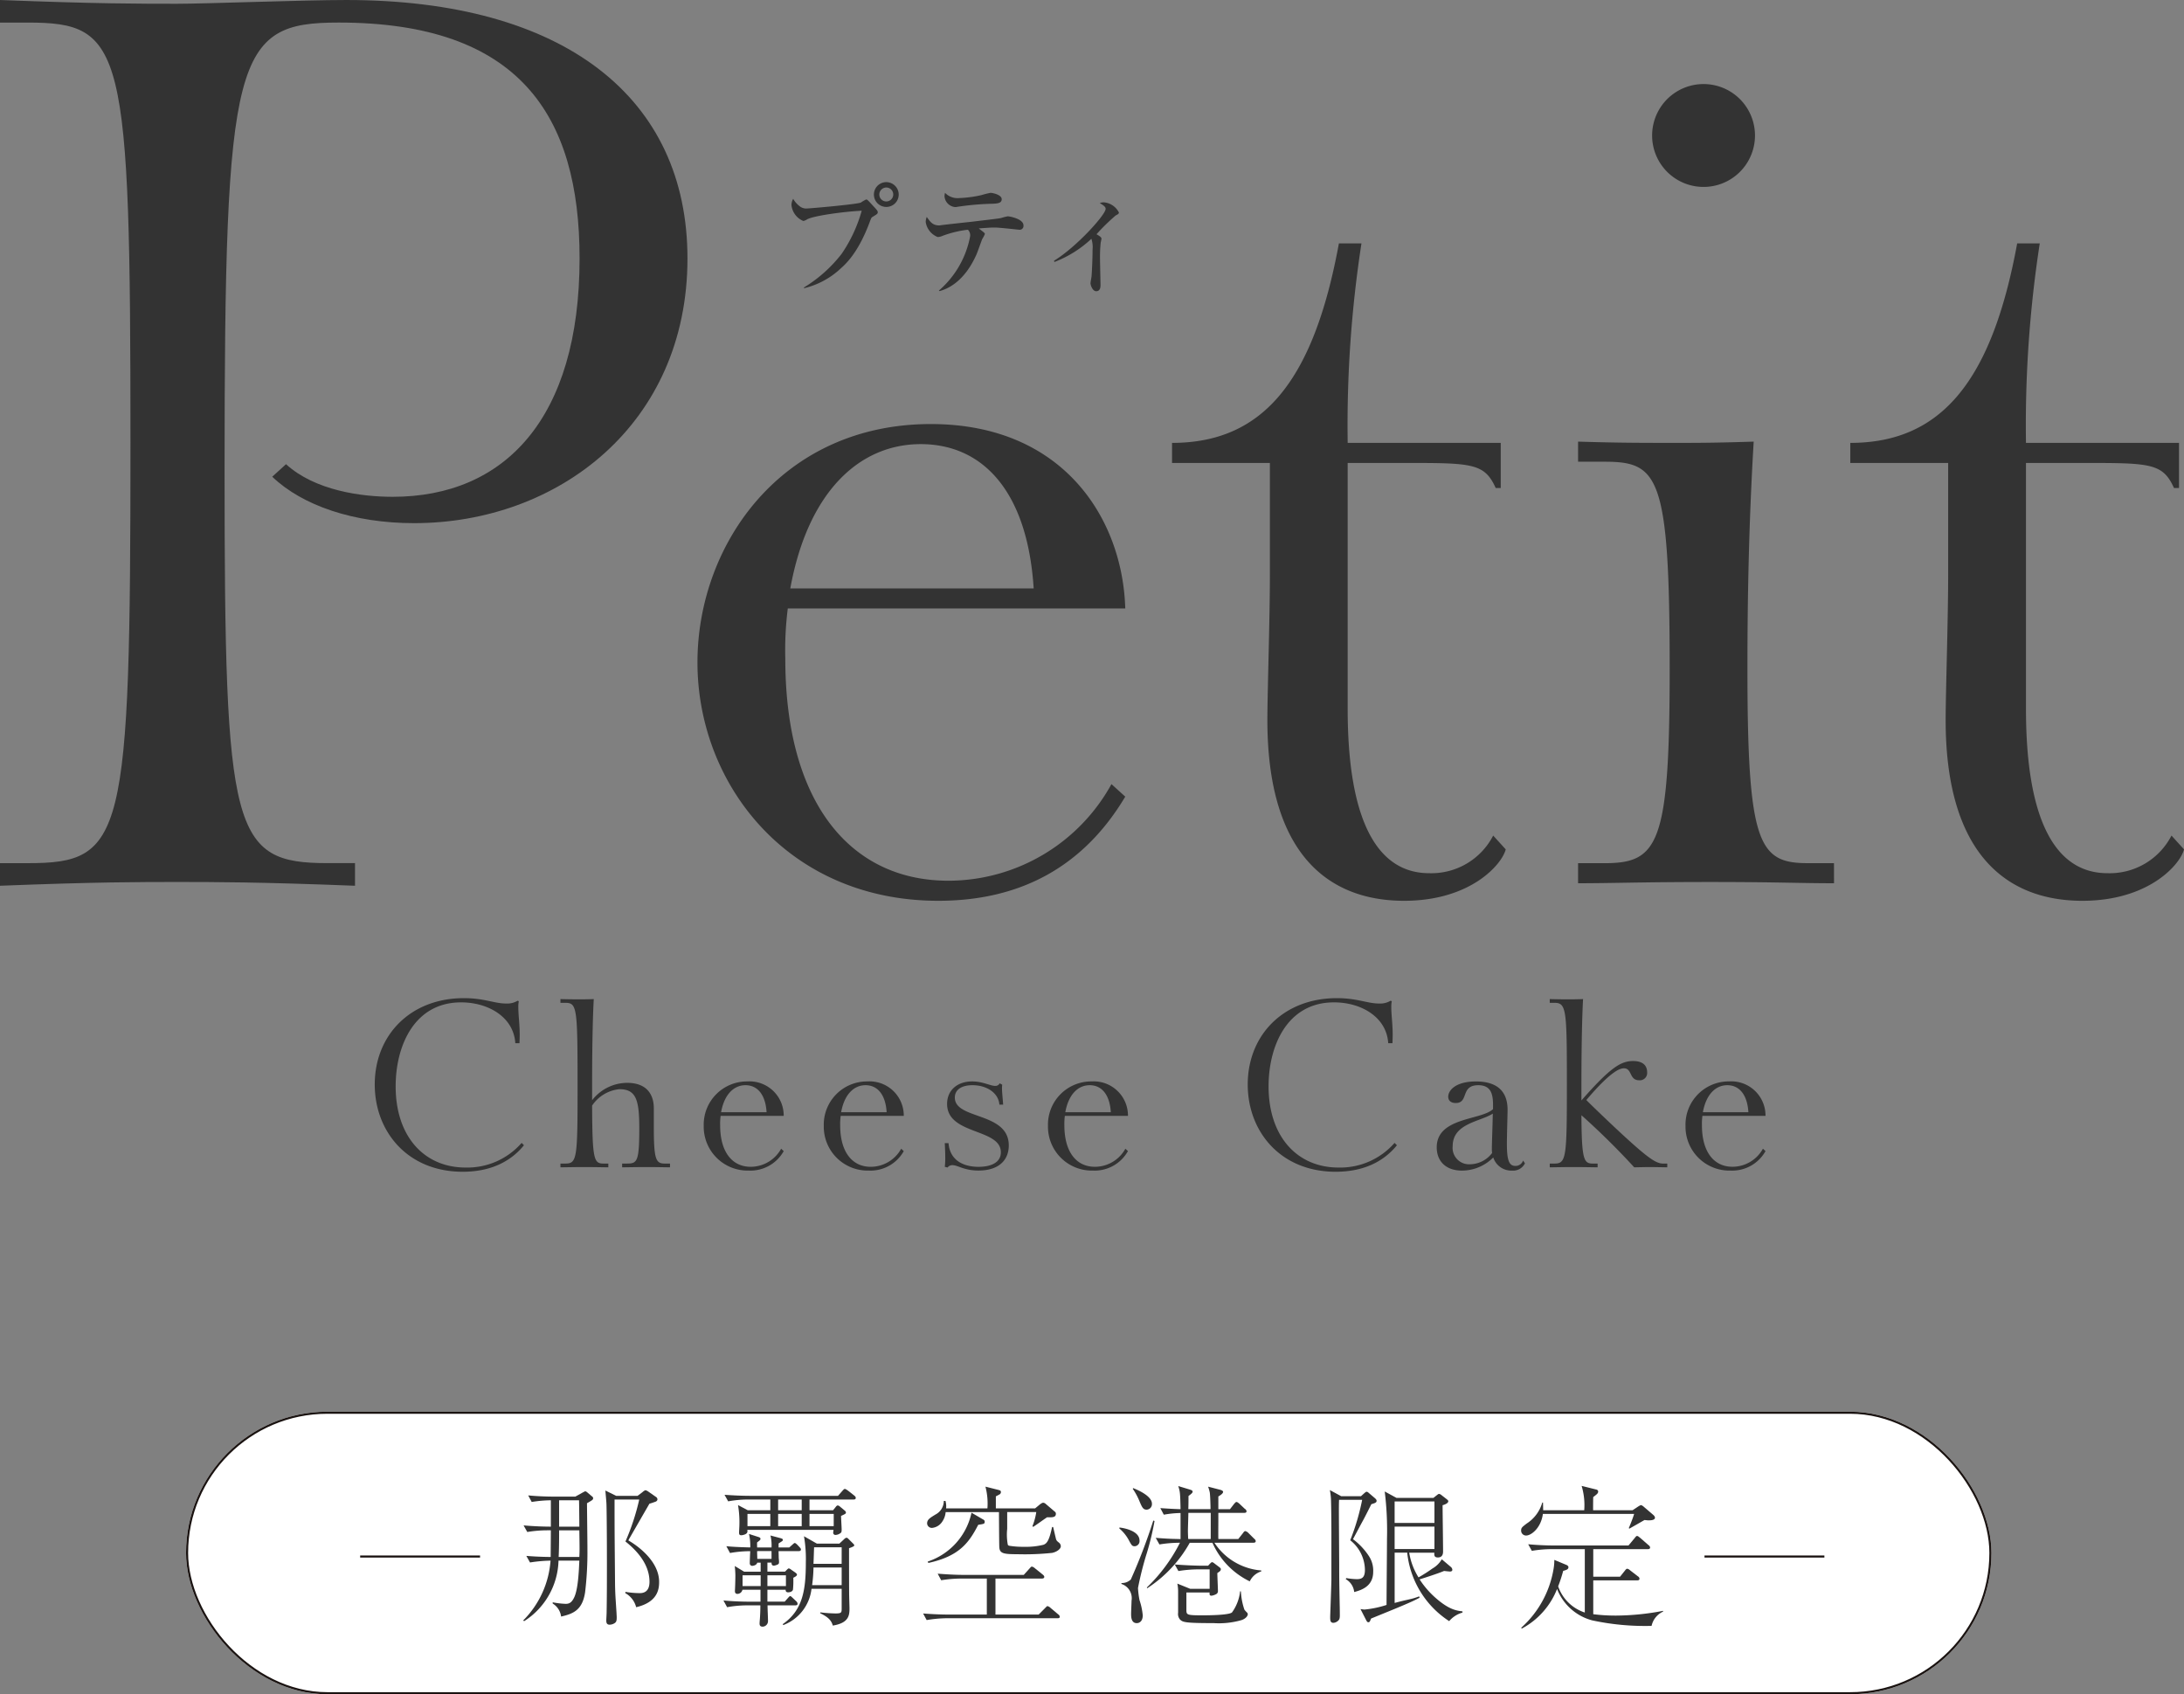
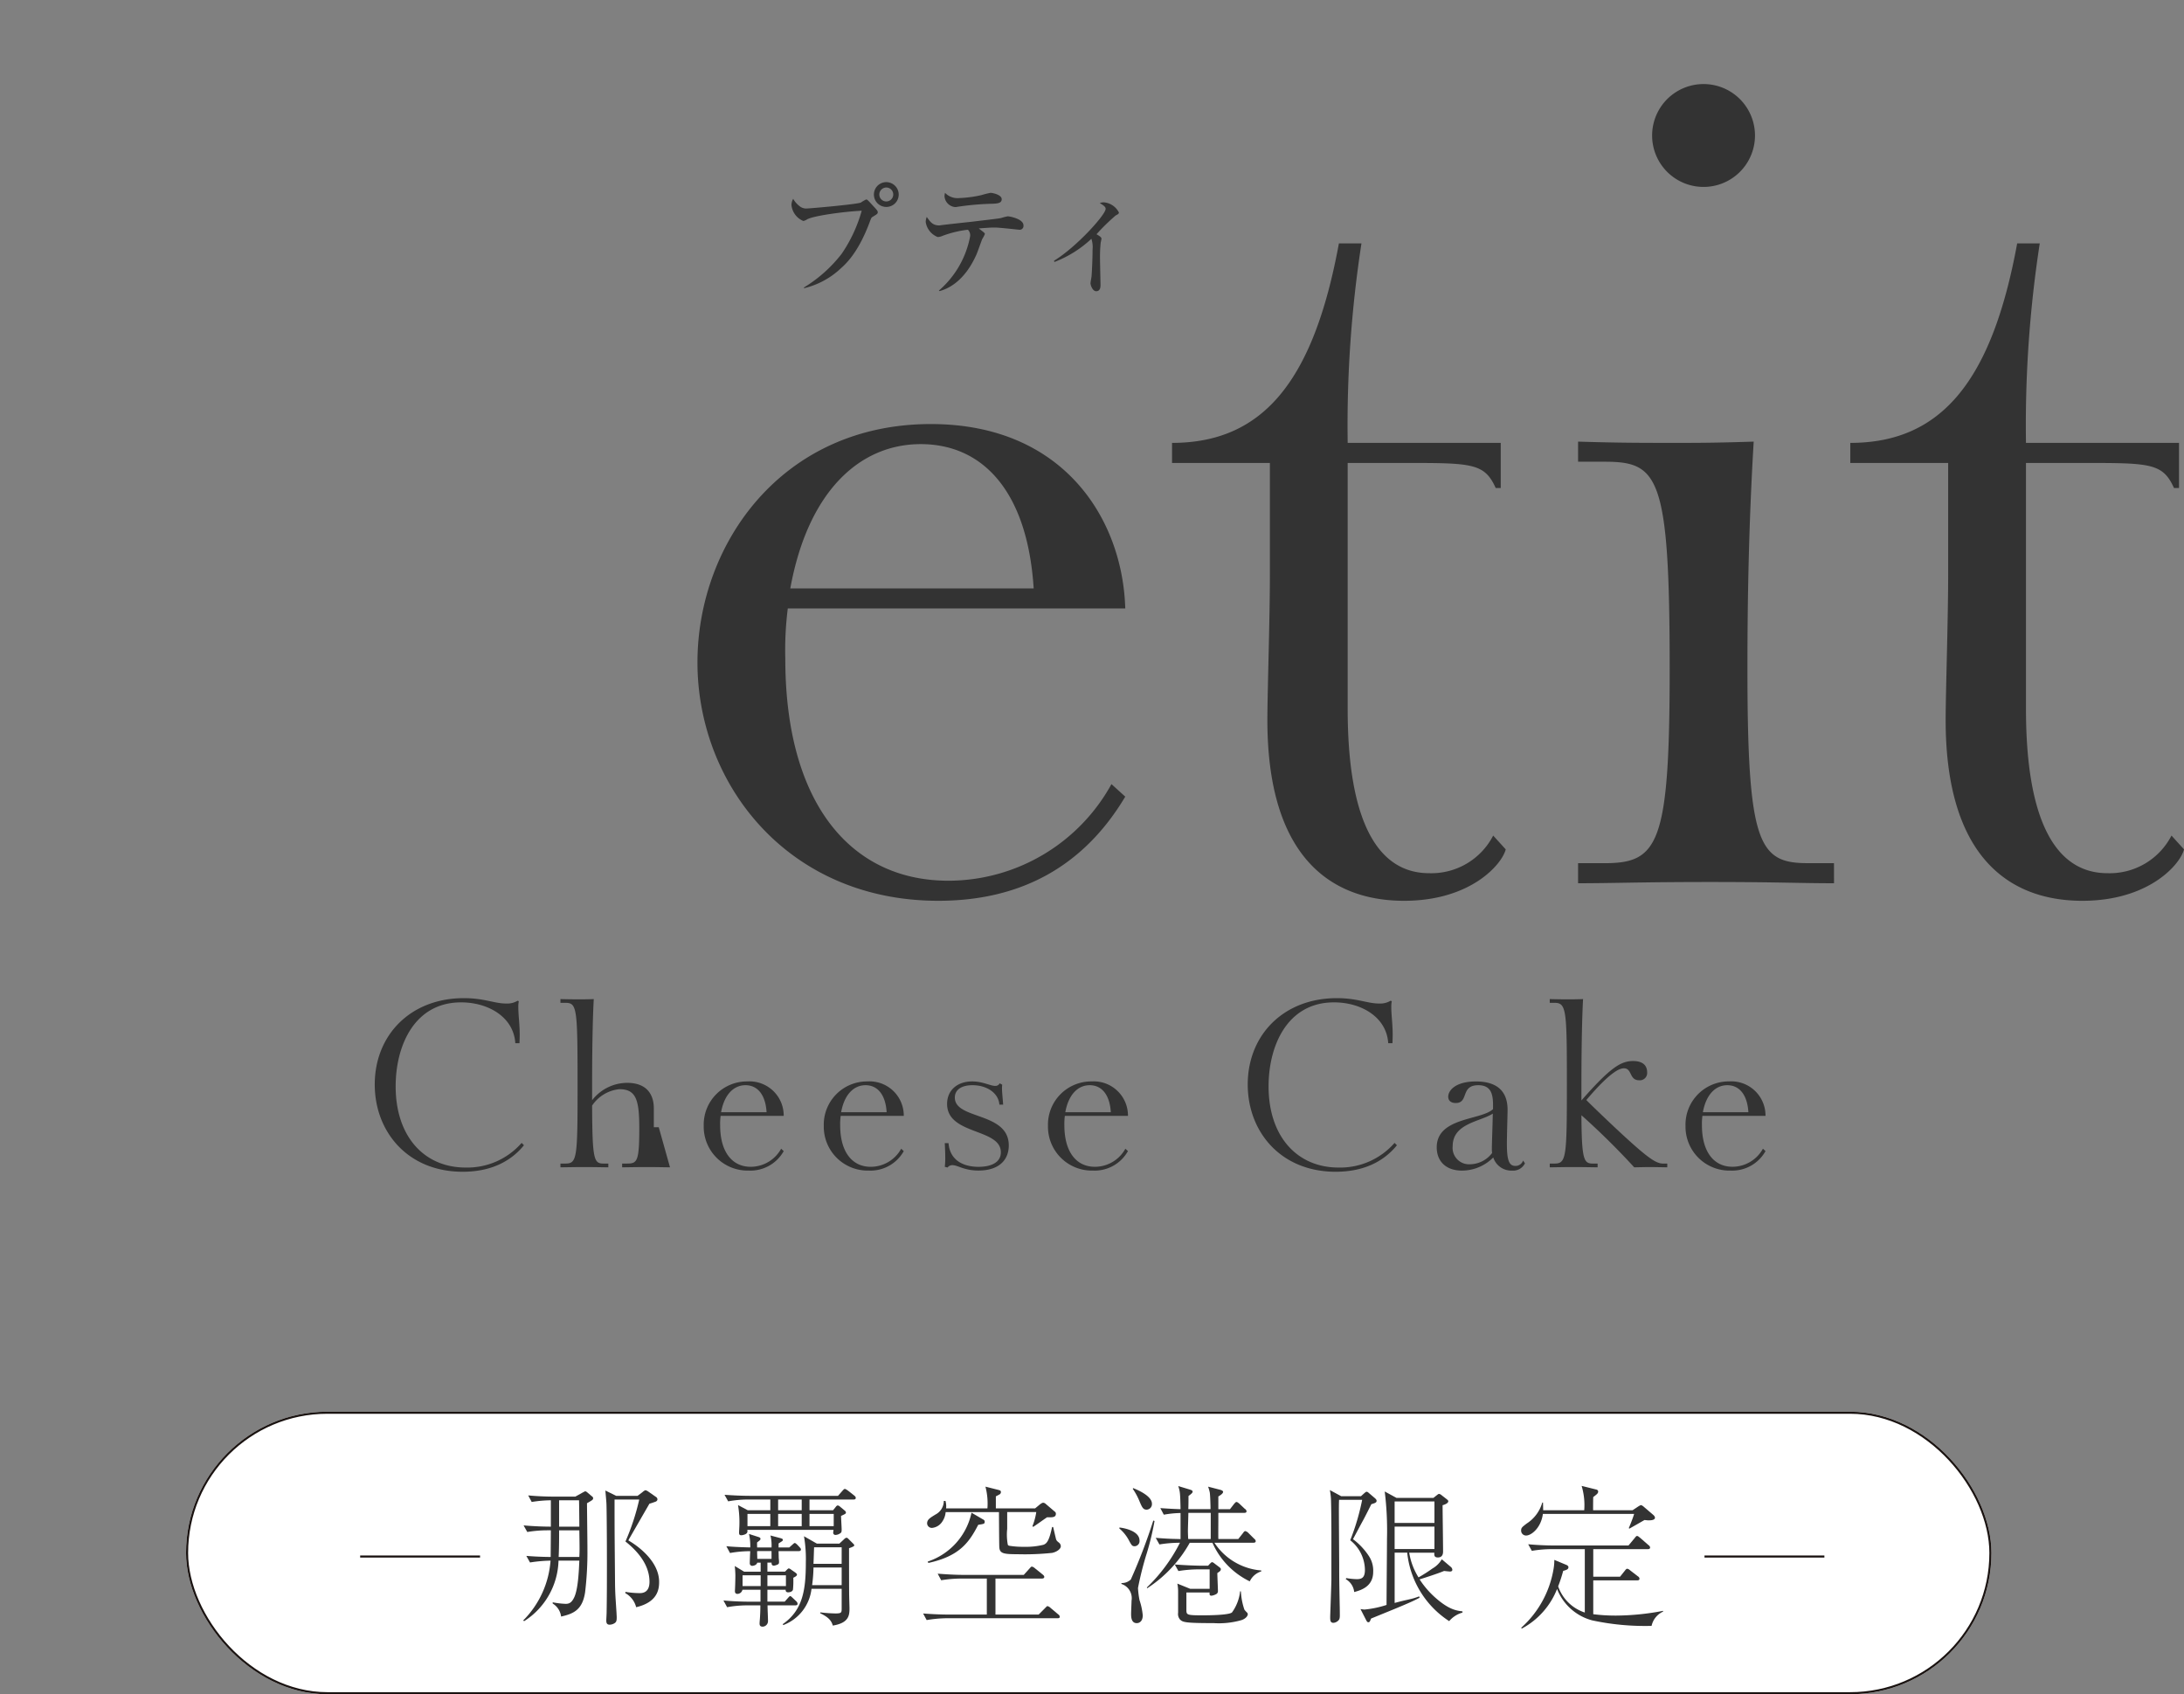
<svg xmlns="http://www.w3.org/2000/svg" width="316.944" height="245.857" viewBox="0 0 316.944 245.857">
  <rect x="0" y="0" width="316.944" height="245.857" fill="#808080" stroke="none" />
  <defs>
    <clipPath id="clip-path">
      <rect id="長方形_216" data-name="長方形 216" width="316.944" height="170.039" fill="#333" />
    </clipPath>
  </defs>
  <g id="petit_01" transform="translate(-492 -194.143)">
    <g id="長方形_260" data-name="長方形 260" transform="translate(519 399)" fill="#fff" stroke="#1a1311" stroke-width="0.3">
      <rect width="262" height="41" rx="20.5" stroke="none" />
      <rect x="0.15" y="0.15" width="261.7" height="40.7" rx="20.35" fill="none" />
    </g>
    <g id="グループ_379" data-name="グループ 379" transform="translate(22.068 7)">
      <g id="グループ_318" data-name="グループ 318" transform="translate(469.932 187.143)">
        <g id="グループ_317" data-name="グループ 317" transform="translate(0 0)" clip-path="url(#clip-path)">
-           <path id="パス_939" data-name="パス 939" d="M51.52,128.532c-14.018-.546-20.569-.546-25.851-.546s-11.651,0-25.669.546v-3.277H4.005c14.018,0,14.928-3.461,14.928-60.989S18.023,3.275,4.005,3.275H0V0C14.018.546,20.39.546,25.669.546,29.856.546,44.058,0,50.246,0c31.679,0,49.52,14.2,49.52,37.5,0,24.031-18.751,38.415-39.687,38.415-8.738,0-16.2-2.549-20.572-6.736l2-1.82c4.187,3.823,10.925,4.733,15.477,4.733,16.2,0,27.125-11.289,27.125-34.592,0-20.754-8.738-34.228-34.956-34.228-15.11,0-16.564,4.554-16.564,65.178,0,52.433,1.09,56.8,14.926,56.8H51.52Z" transform="translate(0 0.001)" fill="#333" />
          <path id="パス_940" data-name="パス 940" d="M105.448,80.434c-6.19,10.379-15.477,15.112-27.128,15.112-21.846,0-34.954-16.931-34.954-34.589,0-17.115,12.2-34.592,33.864-34.592,19.3,0,27.854,13.836,28.218,26.761H56.475a47.916,47.916,0,0,0-.362,7.282c0,20.938,9.464,32.225,23.664,32.225a27.048,27.048,0,0,0,23.669-14.018Zm-13.29-30.22c-.91-14.2-7.464-20.936-16.387-20.936S59.387,36.2,56.839,50.214Z" transform="translate(57.85 35.171)" fill="#333" />
          <path id="パス_941" data-name="パス 941" d="M121.3,103.065c-.546,2.187-5.1,7.464-14.746,7.464-11.105,0-19.843-6.918-19.843-26.215,0-4.005.364-14.564.364-21.12v-16.2h-14.2V44.081c13.29,0,20.572-9.1,24.215-28.948h3.275a173.219,173.219,0,0,0-2,28.948h22.21v6.551h-.728c-1.638-3.639-3.457-3.639-13.29-3.639H98.363V82.676c0,16.02,4.187,23.848,11.833,23.848a10.09,10.09,0,0,0,9.285-5.459Z" transform="translate(97.212 20.188)" fill="#333" />
          <path id="パス_942" data-name="パス 942" d="M135.262,121.2c-4.915,0-8.192-.182-18.023-.182s-14.2.182-19.118.182v-2.913h3.823c7.83,0,9.469-2.731,9.469-28.22,0-28.036-1.638-30.038-9.469-30.038H98.122V57.112c6.01.182,8.923.182,14.384.182,2.913,0,5.459,0,11.1-.182-.726,12.2-.908,23.12-.908,32.951,0,25.489,1.638,28.22,8.738,28.22h3.823ZM108.865,12.69a7.464,7.464,0,0,1,14.928,0,7.464,7.464,0,0,1-14.928,0" transform="translate(130.892 6.972)" fill="#333" />
          <path id="パス_943" data-name="パス 943" d="M163.475,103.065c-.544,2.187-5.1,7.464-14.746,7.464-11.1,0-19.843-6.918-19.843-26.215,0-4.005.364-14.564.364-21.12v-16.2h-14.2V44.081c13.29,0,20.572-9.1,24.215-28.948h3.277a173,173,0,0,0-2,28.948h22.21v6.551h-.728c-1.638-3.639-3.459-3.639-13.29-3.639h-8.192V82.676c0,16.02,4.187,23.848,11.833,23.848a10.088,10.088,0,0,0,9.285-5.459Z" transform="translate(153.469 20.188)" fill="#333" />
          <path id="パス_944" data-name="パス 944" d="M44.953,83.405c-1.6,1.975-4.325,3.846-8.885,3.846-8,0-12.767-5.823-12.767-12.664,0-7.184,5.207-12.529,12.937-12.529,2.962,0,4.425.782,6.129.782a2.942,2.942,0,0,0,1.666-.408l.173.068a4.23,4.23,0,0,0-.07.92c0,1.057.2,2.451.2,3.914,0,.579-.033,1.26-.033,1.26H43.7c-.24-3.811-3.949-5.924-7.865-5.924-6.811,0-9.5,6.332-9.5,12.188,0,7.287,4.154,11.782,10.146,11.782a10.464,10.464,0,0,0,8.136-3.576Z" transform="translate(31.083 82.786)" fill="#333" />
-           <path id="パス_945" data-name="パス 945" d="M50.746,86.528c-.92,0-1.531-.035-3.368-.035s-2.656.035-3.578.035v-.544h.717c1.463,0,1.771-.308,1.771-5.074,0-4.084-.411-5.718-2.894-5.718a5.411,5.411,0,0,0-3.951,2.381c.035,7.763.24,8.412,1.634,8.412h.717v.544c-.917,0-1.634-.035-3.473-.035s-2.553.035-3.473.035v-.544h.714c1.7,0,1.771-.784,1.771-11.068,0-11.541-.068-12.256-1.771-12.256h-.714v-.544c1.431.035,1.872.035,2.691.035.782,0,1.19,0,2.145-.035-.1,1.736-.24,5.447-.24,12.6v2.077a6.475,6.475,0,0,1,5.074-2.521c3.029,0,3.881,1.874,3.881,3.713v2.724c0,4.766.306,5.277,1.634,5.277h.714Z" transform="translate(46.485 82.863)" fill="#333" />
+           <path id="パス_945" data-name="パス 945" d="M50.746,86.528c-.92,0-1.531-.035-3.368-.035s-2.656.035-3.578.035v-.544h.717c1.463,0,1.771-.308,1.771-5.074,0-4.084-.411-5.718-2.894-5.718a5.411,5.411,0,0,0-3.951,2.381c.035,7.763.24,8.412,1.634,8.412h.717v.544c-.917,0-1.634-.035-3.473-.035s-2.553.035-3.473.035v-.544h.714c1.7,0,1.771-.784,1.771-11.068,0-11.541-.068-12.256-1.771-12.256h-.714v-.544c1.431.035,1.872.035,2.691.035.782,0,1.19,0,2.145-.035-.1,1.736-.24,5.447-.24,12.6v2.077a6.475,6.475,0,0,1,5.074-2.521c3.029,0,3.881,1.874,3.881,3.713v2.724h.714Z" transform="translate(46.485 82.863)" fill="#333" />
          <path id="パス_946" data-name="パス 946" d="M55.365,77.348a5.536,5.536,0,0,1-5.072,2.826,6.372,6.372,0,0,1-6.537-6.47,6.275,6.275,0,0,1,6.334-6.467,4.965,4.965,0,0,1,5.275,5H46.209a8.653,8.653,0,0,0-.07,1.361c0,3.916,1.771,6.026,4.428,6.026a5.056,5.056,0,0,0,4.425-2.621ZM52.879,71.7c-.168-2.658-1.4-3.916-3.062-3.916s-3.065,1.293-3.541,3.916Z" transform="translate(58.369 89.693)" fill="#333" />
          <path id="パス_947" data-name="パス 947" d="M62.83,77.348a5.536,5.536,0,0,1-5.072,2.826,6.372,6.372,0,0,1-6.537-6.47,6.275,6.275,0,0,1,6.334-6.467,4.965,4.965,0,0,1,5.275,5H53.674A8.653,8.653,0,0,0,53.6,73.6c0,3.916,1.771,6.026,4.428,6.026a5.056,5.056,0,0,0,4.425-2.621ZM60.344,71.7c-.168-2.658-1.4-3.916-3.062-3.916s-3.065,1.293-3.541,3.916Z" transform="translate(68.327 89.693)" fill="#333" />
          <path id="パス_948" data-name="パス 948" d="M58.744,79.63a9.85,9.85,0,0,0,.068-1.428c0-.649-.033-1.33-.068-2.012h.544c.205,2.591,2.283,3.44,4.36,3.44,1.6,0,3.233-.511,3.233-2.11,0-3.508-7.8-2.486-7.8-7.014,0-2.01,1.5-3.27,3.643-3.27,1.531,0,2.621.649,3.338.649a.664.664,0,0,0,.644-.376l.376.205a3.225,3.225,0,0,0-.033.544c0,.544.068,1.02.168,2.35h-.546c-.133-1.736-1.869-2.826-3.912-2.826-1.466,0-2.556.579-2.556,1.8,0,3.235,7.83,2.042,7.83,6.946,0,2.077-1.4,3.641-4.39,3.641-2.112,0-3-.782-3.781-.782a.851.851,0,0,0-.714.341Z" transform="translate(78.363 89.693)" fill="#333" />
          <path id="パス_949" data-name="パス 949" d="M76.768,77.348A5.536,5.536,0,0,1,71.7,80.174a6.372,6.372,0,0,1-6.537-6.47,6.275,6.275,0,0,1,6.334-6.467,4.965,4.965,0,0,1,5.275,5H67.612a8.656,8.656,0,0,0-.07,1.361c0,3.916,1.771,6.026,4.428,6.026a5.056,5.056,0,0,0,4.425-2.621ZM74.282,71.7c-.168-2.658-1.4-3.916-3.062-3.916S68.156,69.074,67.68,71.7Z" transform="translate(86.92 89.693)" fill="#333" />
          <path id="パス_950" data-name="パス 950" d="M99.233,83.405c-1.6,1.975-4.325,3.846-8.888,3.846-8,0-12.764-5.823-12.764-12.664,0-7.184,5.207-12.529,12.937-12.529,2.962,0,4.425.782,6.129.782a2.942,2.942,0,0,0,1.666-.408l.173.068a4.229,4.229,0,0,0-.07.92c0,1.057.2,2.451.2,3.914,0,.579-.033,1.26-.033,1.26h-.614c-.238-3.811-3.947-5.924-7.863-5.924-6.811,0-9.5,6.332-9.5,12.188,0,7.287,4.154,11.782,10.146,11.782a10.468,10.468,0,0,0,8.136-3.576Z" transform="translate(103.491 82.786)" fill="#333" />
          <path id="パス_951" data-name="パス 951" d="M102.132,79.118a1.9,1.9,0,0,1-1.872,1.057,2.754,2.754,0,0,1-2.724-1.907,6.427,6.427,0,0,1-4.528,1.907c-2.418,0-3.676-1.431-3.676-3.373,0-4.393,6.467-3.914,8.171-5.55v-.576c0-1.568-.273-2.894-2.145-2.894-2.623,0-1.33,2.586-3.27,2.586-.714,0-1.088-.373-1.088-.917,0-.952,1.123-2.213,4.014-2.213,3.235,0,4.6,1.566,4.6,4.117,0,.682-.1,3.578-.1,4.939,0,2.451.341,3.2,1.228,3.2a1.146,1.146,0,0,0,1.123-.782ZM91.646,76.635a2.386,2.386,0,0,0,2.521,2.621,4.084,4.084,0,0,0,3.2-1.634,4.785,4.785,0,0,1-.033-.717c0-.612.1-3.235.135-5-1.839,1.19-5.823,1.4-5.823,4.733" transform="translate(119.167 89.695)" fill="#333" />
          <path id="パス_952" data-name="パス 952" d="M113.417,86.528c-.579,0-1.736-.035-2.518-.035s-1.839.035-2.283.035a106.705,106.705,0,0,0-7.66-7.557c.035,6.435.343,7.014,1.634,7.014h.717v.544c-.92,0-1.634-.035-3.473-.035s-2.553.035-3.473.035v-.544h.714c1.7,0,1.771-.987,1.771-11.611s-.068-11.712-1.771-11.712H96.36v-.544c1.431.035,1.872.035,2.691.035.782,0,1.19,0,2.145-.035-.1,1.736-.24,5.651-.24,12.8v1.909c4.122-4.7,5.688-5.721,7.49-5.721,1.634,0,2.045.852,2.045,1.6a1.066,1.066,0,0,1-1.158,1.193c-1.463,0-.987-1.736-2.213-1.736-.546,0-1.839.341-5.447,4.6.2.238,2.248,2.215,4.425,4.257,4.6,4.29,5.686,4.971,6.776,4.971h.544Z" transform="translate(128.541 82.863)" fill="#333" />
          <path id="パス_953" data-name="パス 953" d="M116.411,77.348a5.536,5.536,0,0,1-5.072,2.826A6.372,6.372,0,0,1,104.8,73.7a6.275,6.275,0,0,1,6.334-6.467,4.965,4.965,0,0,1,5.275,5h-9.156a8.655,8.655,0,0,0-.07,1.361c0,3.916,1.771,6.026,4.428,6.026a5.056,5.056,0,0,0,4.425-2.621ZM113.925,71.7c-.168-2.658-1.4-3.916-3.062-3.916s-3.065,1.293-3.541,3.916Z" transform="translate(139.803 89.693)" fill="#333" />
          <path id="パス_954" data-name="パス 954" d="M51.028,26.605a20.185,20.185,0,0,0,5.464-4.878,21.021,21.021,0,0,0,2.913-6.26c-3.043.17-7.112.775-7.942,1.267a1.469,1.469,0,0,1-.53.226,2.807,2.807,0,0,1-1.72-2.287,1.8,1.8,0,0,1,.247-.927,3.593,3.593,0,0,0,.945,1.076,1.5,1.5,0,0,0,1.057.322c.434,0,7.072-.586,7.812-.852a5.426,5.426,0,0,1,.775-.453c.152,0,.226.075.889.794.7.759.794.852.794,1.06s-.077.266-.738.663c-.189.114-.208.168-.436.775-1.587,4.255-3.31,5.938-4.215,6.733a11.754,11.754,0,0,1-5.314,2.854ZM64.775,13.122a1.8,1.8,0,1,1-1.8-1.8,1.809,1.809,0,0,1,1.8,1.8m-2.817,0a1.012,1.012,0,1,0,1.02-1.02,1.028,1.028,0,0,0-1.02,1.02" transform="translate(65.647 15.108)" fill="#333" />
          <path id="パス_955" data-name="パス 955" d="M71.1,17.342c-.021,0-2.913-.32-3.461-.32s-.85.016-2.383.131c.815.623.889.682.889.812a4.393,4.393,0,0,1-.378.721c-.152.357-.7,1.947-.852,2.269-1.512,3.384-3.592,4.822-5.352,5.293l-.093-.075a13.748,13.748,0,0,0,4.537-7.886,1.142,1.142,0,0,0-.322-.945A15.469,15.469,0,0,0,60,18.231a1.956,1.956,0,0,1-.7.17,2.789,2.789,0,0,1-1.741-2.175,2.072,2.072,0,0,1,.152-.738c.53.738.852,1.23,1.835,1.23.04,0,.1-.019.133-.019.642-.1,4.007-.455,4.673-.53,1.377-.17,3.912-.453,4.159-.53a8.659,8.659,0,0,1,.945-.245c.264,0,2.29.359,2.29,1.323a.554.554,0,0,1-.644.623m-4.161-3.762a39.839,39.839,0,0,0-4.992.471h-.17a1.7,1.7,0,0,1-1.494-1.587,2.817,2.817,0,0,1,.077-.474,2.528,2.528,0,0,0,2.1.756,17.117,17.117,0,0,0,3.214-.434,11.943,11.943,0,0,1,1.288-.322c.282,0,1.624.266,1.624.927,0,.607-.682.644-1.645.663" transform="translate(76.781 15.995)" fill="#333" />
          <path id="パス_956" data-name="パス 956" d="M65.537,21.053c3.254-1.986,7.49-6.675,7.49-7.527,0-.3-.264-.471-.85-.85a2.006,2.006,0,0,1,.567-.1,2.706,2.706,0,0,1,2.21,1.475c0,.189-.149.266-.471.434a29.233,29.233,0,0,0-2.78,2.724c.567.322.717.474.717.644,0,.093-.093.49-.112.586a20.13,20.13,0,0,0-.1,2.08c0,.626.077,3.858.077,4.028,0,.245,0,.927-.623.927-.548,0-.831-.908-.831-1.153,0-.152.131-.833.149-.966.04-.471.149-2.381.149-3.9a3.881,3.881,0,0,0-.168-1.587,16.4,16.4,0,0,1-5.373,3.366Z" transform="translate(87.424 16.784)" fill="#333" />
        </g>
      </g>
      <g id="グループ_323" data-name="グループ 323" transform="translate(522.199 402.766)">
        <path id="パス_2341" data-name="パス 2341" d="M49.9,89.637c0,.644.063,5.554.063,6.6a49.171,49.171,0,0,1-.331,6.267c-.378,2.669-1.757,3.182-3.488,3.582a2.6,2.6,0,0,0-1.222-1.891v-.178a11.981,11.981,0,0,0,1.866.222c.422,0,.822-.069,1.222-.869.6-1.178.713-3.888.778-5.4H45.767a10.75,10.75,0,0,1-4.979,8.777l-.156-.088A13.679,13.679,0,0,0,44.61,97.97a21.3,21.3,0,0,0-2.979.266l-.535-.956c1.822.156,3.513.156,3.535.156,0-.509.022-3.023.022-3.579v-.288H44.1a18.134,18.134,0,0,0-2.866.244l-.535-.956c1.8.156,3.27.181,3.957.181V89.212a18.147,18.147,0,0,0-2.779.244l-.509-.953c1.135.113,2.535.175,3.688.175h3.157l1.11-.619c.069-.025.291-.156.313-.156a.636.636,0,0,1,.269.131l.685.581c.116.088.2.156.2.288,0,.222-.069.266-.888.735m-1.113,3.932H45.854v.578c0,1.822-.044,2.866-.066,3.288h3c.044-.866.044-1.132,0-3.867m-.044-4.357H45.854v3.826h2.935c0-.556-.025-3.226-.044-3.826m8.289,15.513a3.238,3.238,0,0,0-1.578-2.041l.022-.181a12.906,12.906,0,0,0,2.091.181c.509,0,1.4-.156,1.4-1.647,0-2.579-1.888-4.579-3.488-5.845a33.661,33.661,0,0,0,2-6.089H53.9v.466c0,5.267.025,5.845.069,11.646.019,1.666.088,2.269.222,4.445,0,.156.022.334.022.513,0,.422-.022.666-.266.841a1.349,1.349,0,0,1-.756.25c-.356,0-.491-.181-.491-.6,0-.178.047-.975.047-1.132.044-2.357.044-4.714.044-7.07,0-4.957-.044-8.2-.069-8.758-.022-.419-.044-.6-.156-1.91l1.578.778h3.088l.713-.535a1.455,1.455,0,0,1,.425-.288,1.281,1.281,0,0,1,.331.131l1.178.825a.442.442,0,0,1,.244.353c0,.2-.134.313-.331.378-.134.047-.691.247-.825.266-.331.556-2.932,5.092-2.954,5.114-.047.088-.069.156-.109.222,1.328.756,4.464,3,4.464,6.023,0,1-.175,2.935-3.332,3.667" transform="translate(-16.982 -87.124)" fill="#333" />
        <path id="パス_2342" data-name="パス 2342" d="M60.843,96.715h-2.91c0,.088.022.841.022,1.019a4.786,4.786,0,0,1,.044.534c0,.2-.022.291-.178.378a2.009,2.009,0,0,1-.556.178c-.353,0-.353-.288-.353-.444h-.6v1.31h2.554l.313-.313c.113-.109.178-.156.244-.156a.77.77,0,0,1,.334.181l.578.4c.266.2.266.266.266.313,0,.175-.178.284-.531.463a13.357,13.357,0,0,1-.047,1.713c-.066.313-.488.4-.688.4-.378,0-.378-.244-.378-.378H56.311v1.732h2.51l.469-.528c.222-.247.244-.269.353-.269.069,0,.113.044.356.269l.491.466a.53.53,0,0,1,.2.4c0,.087-.088.2-.331.2H56.332c0,.644.066,1.688.066,2.335a.807.807,0,0,1-.778.756c-.444,0-.444-.313-.444-.491,0-.153.069-.866.069-1.022.044-.731.044-1.244.044-1.578H53.332a16.25,16.25,0,0,0-2.866.266l-.535-.975c1.666.156,3.288.175,3.71.175h1.666v-1.732H52.688a.751.751,0,0,1-.735.6c-.266,0-.356-.178-.356-.4,0-.088.025-.466.025-.556.022-.378.041-1.466.041-1.688a13.871,13.871,0,0,0-.088-1.4l1.357.822h2.4v-1.31h-.491c-.109.422-.688.466-.731.466a.356.356,0,0,1-.356-.378c0-.269.044-1.51.069-1.754a16.87,16.87,0,0,0-2.938.266L50.353,96c.647.066,1.578.131,3.47.178a7.907,7.907,0,0,0-.181-1.957l1.447.466c.066.022.219.091.219.244s-.131.247-.488.513c-.022.156,0,.578,0,.735h2.091a5.98,5.98,0,0,0-.156-1.735l1.513.4c.109.044.288.088.288.222,0,.156-.066.178-.622.534v.578h1.553l.425-.378c.2-.178.288-.266.375-.266s.269.156.356.244l.334.353c.134.156.2.222.2.334,0,.222-.2.247-.334.247M68.8,89.223h-6.38v1.554h3.426l.353-.441c.2-.269.269-.244.331-.244.094,0,.181.041.359.2l.644.535a.414.414,0,0,1,.175.291c0,.156-.088.2-.71.488,0,.266.088,1.644.088,1.957,0,.331-.022.444-.2.556a1.248,1.248,0,0,1-.691.244.311.311,0,0,1-.334-.334c0-.066.022-.222.047-.4H53.4c.022.269.022.291-.022.381-.134.331-.8.4-.844.4-.334,0-.334-.2-.334-.422,0-.156.047-.888.047-1.069a14.79,14.79,0,0,0-.2-2.888l1.422.753h3.266V89.223H53.485a16.3,16.3,0,0,0-2.866.266l-.531-.953c1.157.088,2.557.153,3.71.153H66.557l.644-.731c.222-.244.266-.269.353-.269.116,0,.313.156.425.222l.935.735c.088.091.219.156.219.356,0,.222-.244.222-.331.222m-13.469,11H52.707v1.557h2.626Zm1.4-8.915H53.419v1.779h3.313Zm.178,5.4H54.82c0,.619.022.685.022,1.132h2.069ZM59,100.225H56.311v1.557H59Zm2.291-11H57.867v1.554H61.29Zm0,2.088H57.867v1.779H61.29Zm7.467,4.735a4.32,4.32,0,0,1-.6.244c0,.669,0,6.645.022,7,0,.266.044,1.466.044,1.71,0,1-.066,2.135-2.422,2.513-.244-.91-.91-1.335-1.844-1.8L64,105.6a20.087,20.087,0,0,0,2.179.156c.91,0,.91-.134.91-.778v-2.8H62.712a6.4,6.4,0,0,1-4.092,5.264l-.088-.131c2.91-2.022,3.357-4.936,3.357-8.958a19.346,19.346,0,0,0-.269-3.8l1.869,1.069h3.266l.622-.578c.266-.266.331-.266.444-.266.091,0,.131.044.313.222l.6.6c.134.131.181.2.181.266a.215.215,0,0,1-.156.178m-2.823-4.735H62.421v1.779h3.513Zm1.153,7.78H63a21.526,21.526,0,0,1-.2,2.557h4.288Zm0-2.932h-4c-.022.331-.069,2.019-.091,2.4h4.088Z" transform="translate(2.788 -87.247)" fill="#333" />
        <path id="パス_2343" data-name="パス 2343" d="M78.7,106.677H62.581a18.97,18.97,0,0,0-2.866.266l-.513-.956c1.16.091,2.535.156,3.691.156h5.554v-5.223H64.694a18.385,18.385,0,0,0-2.869.244l-.509-.953c1.157.088,2.535.175,3.691.175h8.8l.847-.935c.219-.244.244-.266.353-.266a.986.986,0,0,1,.4.225l1.157.935c.069.062.222.175.222.331,0,.222-.244.244-.334.244H69.7v5.223h6.267l.953-.956c.247-.244.247-.266.338-.266a.916.916,0,0,1,.422.244l1.132.956a.465.465,0,0,1,.222.334c0,.222-.222.222-.331.222m-.713-9.49a37.926,37.926,0,0,1-5.092.2c-2.066,0-2.6-.109-2.641-1.066-.022-.309-.047-4.423-.047-5.045H62.472a2.85,2.85,0,0,1-.491,1.378,1.988,1.988,0,0,1-1.466.913.687.687,0,0,1-.735-.644c0-.556.4-.8,1.244-1.313A2.206,2.206,0,0,0,62.2,89.651h.247a2.907,2.907,0,0,1,.088,1.088h6a9.709,9.709,0,0,0-.288-3.157l1.775.447c.334.088.469.109.469.353a.385.385,0,0,1-.225.338c-.066.041-.441.244-.509.266v1.754h5.692l.753-.622c.181-.109.269-.2.444-.2a.6.6,0,0,1,.356.175l1.222,1.044c.2.156.244.222.244.378,0,.534-.488.534-1.266.509-.331.2-1.732,1.225-2.044,1.4l-.088-.113a9.046,9.046,0,0,0,.553-2.044h-4.22v2.444a7.941,7.941,0,0,0,.088,2.291c.044.131.2.156.313.175a12.628,12.628,0,0,0,2.044.134,10.69,10.69,0,0,0,2.8-.288c.513-.178.847-.6,1.269-2.582h.156c.066.269.353,1.516.419,1.76.069.219.181.313.425.509a.668.668,0,0,1,.266.513c0,.444-.666.844-1.2.956M67.2,93.118c-1.332,2.579-2.732,4.557-7.242,5.536l-.091-.2a9.578,9.578,0,0,0,6.358-7.092l1.6.935c.2.109.313.178.313.356,0,.334-.088.334-.935.466" transform="translate(22.495 -87.473)" fill="#333" />
        <path id="パス_2344" data-name="パス 2344" d="M70.555,96.29c-.378,0-.447-.134-.778-.713a5.81,5.81,0,0,0-1.466-1.869l.022-.134c.331.025,2.91.381,2.91,1.891a.745.745,0,0,1-.688.825m1.732,1.044a46.312,46.312,0,0,0-1.266,5.02,12.841,12.841,0,0,0,.222,1.76,9.61,9.61,0,0,1,.469,2.2c0,.866-.491,1.135-.869,1.135-.822,0-.822-.956-.822-1.378,0-.313.066-1.622.066-1.891a2.168,2.168,0,0,0-1.469-2.419v-.134a1.845,1.845,0,0,0,1.36-.509,80.286,80.286,0,0,0,3.266-8.561l.178.069a40.13,40.13,0,0,1-1.135,4.714m-.022-6.361c-.491,0-.647-.331-1-1.153a9.38,9.38,0,0,0-1-1.866l.047-.109c1.022.4,2.732,1.241,2.732,2.263a.8.8,0,0,1-.778.866m14.978,10.406a11.312,11.312,0,0,1-5.42-5.6H78.532a18.738,18.738,0,0,1-6.176,6.6l-.047-.113a24.063,24.063,0,0,0,4.8-6.489,18.252,18.252,0,0,0-2.979.244l-.534-.956c1.335.109,2.491.156,2.8.156.109,0,.666.022.8.022V91.467a14.841,14.841,0,0,0-2.426.244l-.509-.956c1.532.109,2.71.153,2.935.153-.047-2.31-.069-2.554-.334-3.354l1.757.534c.109.041.331.109.331.266,0,.175-.131.288-.6.644,0,.644,0,1.088-.025,1.91h3.223c0-.509-.044-2-.109-2.419a6.166,6.166,0,0,0-.244-.847l1.8.466c.069.022.378.113.378.291,0,.244-.422.509-.691.666v1.844h1.691l.6-.775c.113-.112.222-.269.334-.269.156,0,.334.181.422.244l.8.756a.447.447,0,0,1,.244.356c0,.222-.244.222-.331.222h-3.76v1.091c0,.644-.019,2.132,0,2.71h2.891l.691-.869c.088-.131.2-.284.331-.284a.979.979,0,0,1,.4.222l.891.888a.531.531,0,0,1,.222.331c0,.247-.244.247-.353.247H82.111a8.948,8.948,0,0,0,6.8,4.023v.134a2.766,2.766,0,0,0-1.669,1.444M86,107.021a11.836,11.836,0,0,1-3.976.425c-4.223,0-4.514-.134-4.914-.535a1.229,1.229,0,0,1-.266-.975v-3.026a5.667,5.667,0,0,0-.113-1.2l1.869.756H81.42V99.644H79.754a18.2,18.2,0,0,0-2.866.244l-.534-.956c1.666.134,3.291.178,3.713.178H81.2l.244-.266c.222-.222.266-.244.353-.244a.927.927,0,0,1,.334.2l.622.469c.222.175.291.222.291.356,0,.222-.178.334-.509.556,0,.4.088,2.244.088,2.622a.476.476,0,0,1-.269.444,1.965,1.965,0,0,1-.666.222c-.331,0-.291-.266-.269-.466H78.045v2.441c0,.825,0,.869,2.422.869.756,0,3.757-.022,4.2-.422a6.426,6.426,0,0,0,1.175-3.066l.113.022a9.614,9.614,0,0,0,.509,2.644,3.357,3.357,0,0,0,.359.4.348.348,0,0,1,.131.266c0,.222-.266.647-.956.866M81.577,92.6V91.442H78.332c0,.378-.066,2.222-.066,2.622,0,.309.022.866.044,1.178h3.266Z" transform="translate(41.858 -87.532)" fill="#333" />
        <path id="パス_2345" data-name="パス 2345" d="M84.112,89.785c-.269.531-.625,1.266-1.178,2.31-.313.559-1.157,2.157-1.491,2.779a9.584,9.584,0,0,1,2.332,2.488,3.815,3.815,0,0,1,.6,2.247c0,2.135-1.757,2.666-2.757,2.935a2.425,2.425,0,0,0-1.222-1.869l.066-.156a10.543,10.543,0,0,0,1.513.156c.731,0,1.2-.2,1.2-1.357a5.562,5.562,0,0,0-2.135-4.289,33.041,33.041,0,0,0,1.735-5.87H79.421c-.044,1.113-.022,1.938.022,9.362,0,1.841,0,2.219.066,5.642.025.935.025,1.625.025,1.735,0,.535-.069.691-.378.913a1.057,1.057,0,0,1-.556.2c-.466,0-.466-.4-.466-.866,0-.178.175-4.845.175-5.42v-6.6c0-1.288-.022-4.22-.066-5.154a9.56,9.56,0,0,0-.156-1.225l1.644.891H82.6l.469-.422c.134-.109.244-.225.356-.225.134,0,.266.134.4.25l.778.663c.178.156.266.266.266.4,0,.266-.244.334-.753.491M95.4,106.764a13.5,13.5,0,0,1-6.089-9.937H87.488v7.3c1-.269,1.11-.291,2.179-.535a8.585,8.585,0,0,0,1.375-.422l.069.2c-.847.447-1.491.735-3.354,1.513-.581.244-3.157,1.288-3.691,1.51-.156.4-.2.535-.4.535-.109,0-.178-.066-.291-.266l-.841-1.644c.331.041.466.066.6.066a14.808,14.808,0,0,0,3.179-.669c0-1.532.066-8.289.066-9.665a45.712,45.712,0,0,0-.331-6.8l1.713.935h5.354l.422-.338c.178-.131.288-.244.4-.244a.722.722,0,0,1,.378.2l.688.534c.156.131.269.2.269.334,0,.331-.669.534-.825.575,0,1.069.069,5.714.069,6.67,0,.244,0,.91-.753.91-.556,0-.535-.353-.513-.691H89.6a9.6,9.6,0,0,0,1.353,3.582,21.659,21.659,0,0,0,2.025-1.291,3.713,3.713,0,0,0,1.353-1.335l1.288,1.091a.6.6,0,0,1,.244.425c0,.2-.175.263-.353.263-.022,0-.731-.066-.844-.088-.935.4-3.245,1.132-3.557,1.222a12.826,12.826,0,0,0,2.247,2.622c1.975,1.757,3.063,1.913,3.976,2.022v.178a3.9,3.9,0,0,0-1.935,1.244M93.265,89.4H87.485v3.113h5.779Zm0,3.648H87.485V96.3h5.779Z" transform="translate(62.637 -87.141)" fill="#333" />
        <path id="パス_2346" data-name="パス 2346" d="M105.458,92.548c-.134,0-.244-.022-.6-.047-.331.2-1.866,1.069-2.176,1.244l-.094-.066c.025-.066.535-1.244.778-2.066H90.123c-.269,2.044-1.691,3.135-2.422,3.135a.711.711,0,0,1-.735-.735c0-.4.178-.513.8-1a5.36,5.36,0,0,0,2.269-3.048h.109c0,.181.022.956.022,1.113h5.958a9.71,9.71,0,0,0-.378-3.532l2.044.509c.131.022.356.088.356.313,0,.269-.2.4-.713.8-.022.309-.022,1.644-.022,1.91h5.733l.869-.578c.247-.134.266-.156.356-.156.109,0,.266.134.309.156l1.4,1.2c.131.113.309.269.309.466,0,.381-.71.381-.935.381m.444,15.313a36.463,36.463,0,0,1-8.624-.8,7.547,7.547,0,0,1-5.089-4.557,11.126,11.126,0,0,1-5.092,5.736l-.131-.091a14.683,14.683,0,0,0,4.71-8.536,7.29,7.29,0,0,0,.113-1.328l1.757.731c.156.066.291.178.291.331,0,.313-.291.4-.76.534a22.028,22.028,0,0,1-.731,2.244,6.092,6.092,0,0,0,3.867,3.8v-9.2H91.367a17.673,17.673,0,0,0-2.848.247l-.528-.956c1.153.109,2.532.178,3.685.178h10.871l.91-1.091c.156-.2.222-.288.334-.288.156,0,.313.178.469.288l1.2,1.047a.469.469,0,0,1,.225.331c0,.244-.247.244-.338.244H97.434v4h3.888l.713-.891c.112-.156.222-.266.334-.266a.813.813,0,0,1,.4.222l1.153.888a.432.432,0,0,1,.222.334c0,.244-.244.244-.331.244h-6.38v4.911a25.462,25.462,0,0,0,3.332.2,36.964,36.964,0,0,0,6.8-.688v.113a2.96,2.96,0,0,0-1.666,2.066" transform="translate(81.514 -87.547)" fill="#333" />
        <line id="線_3" data-name="線 3" x2="17.398" transform="translate(195.091 10.249)" fill="none" stroke="#1a1311" stroke-miterlimit="10" stroke-width="0.3" />
        <line id="線_4" data-name="線 4" x2="17.398" transform="translate(0 10.249)" fill="none" stroke="#1a1311" stroke-miterlimit="10" stroke-width="0.3" />
      </g>
    </g>
  </g>
</svg>